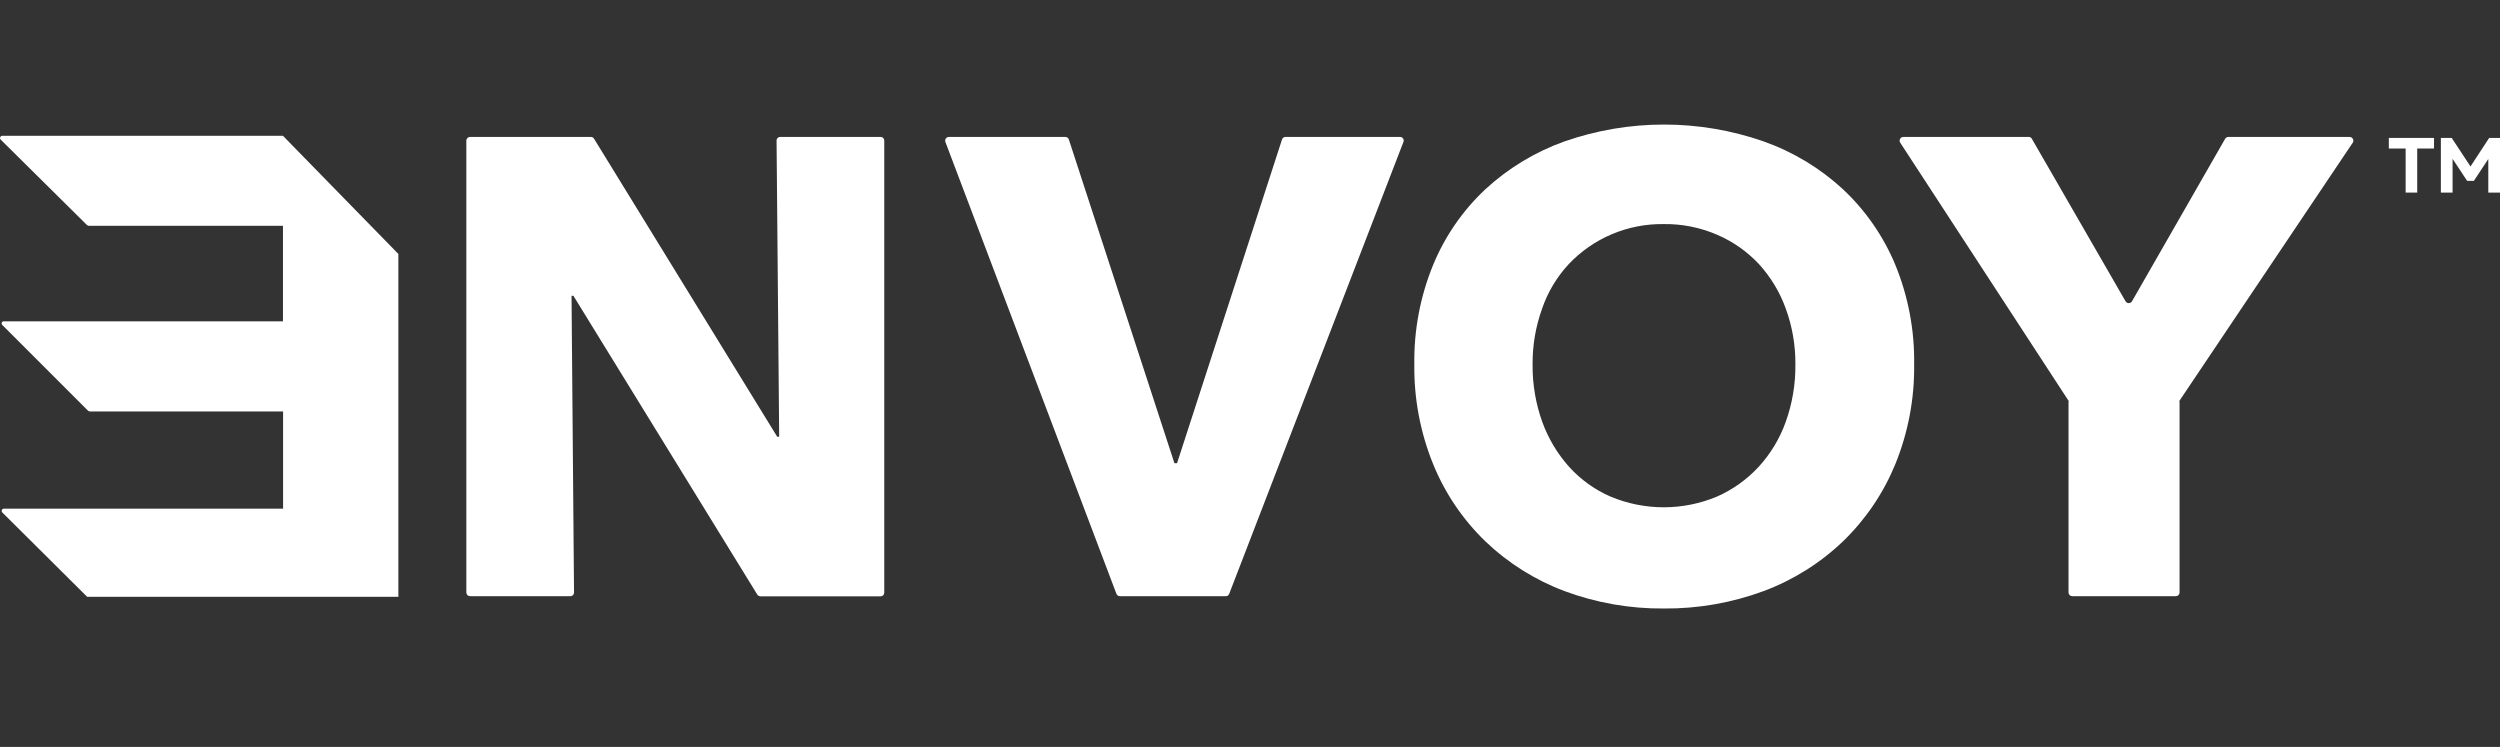
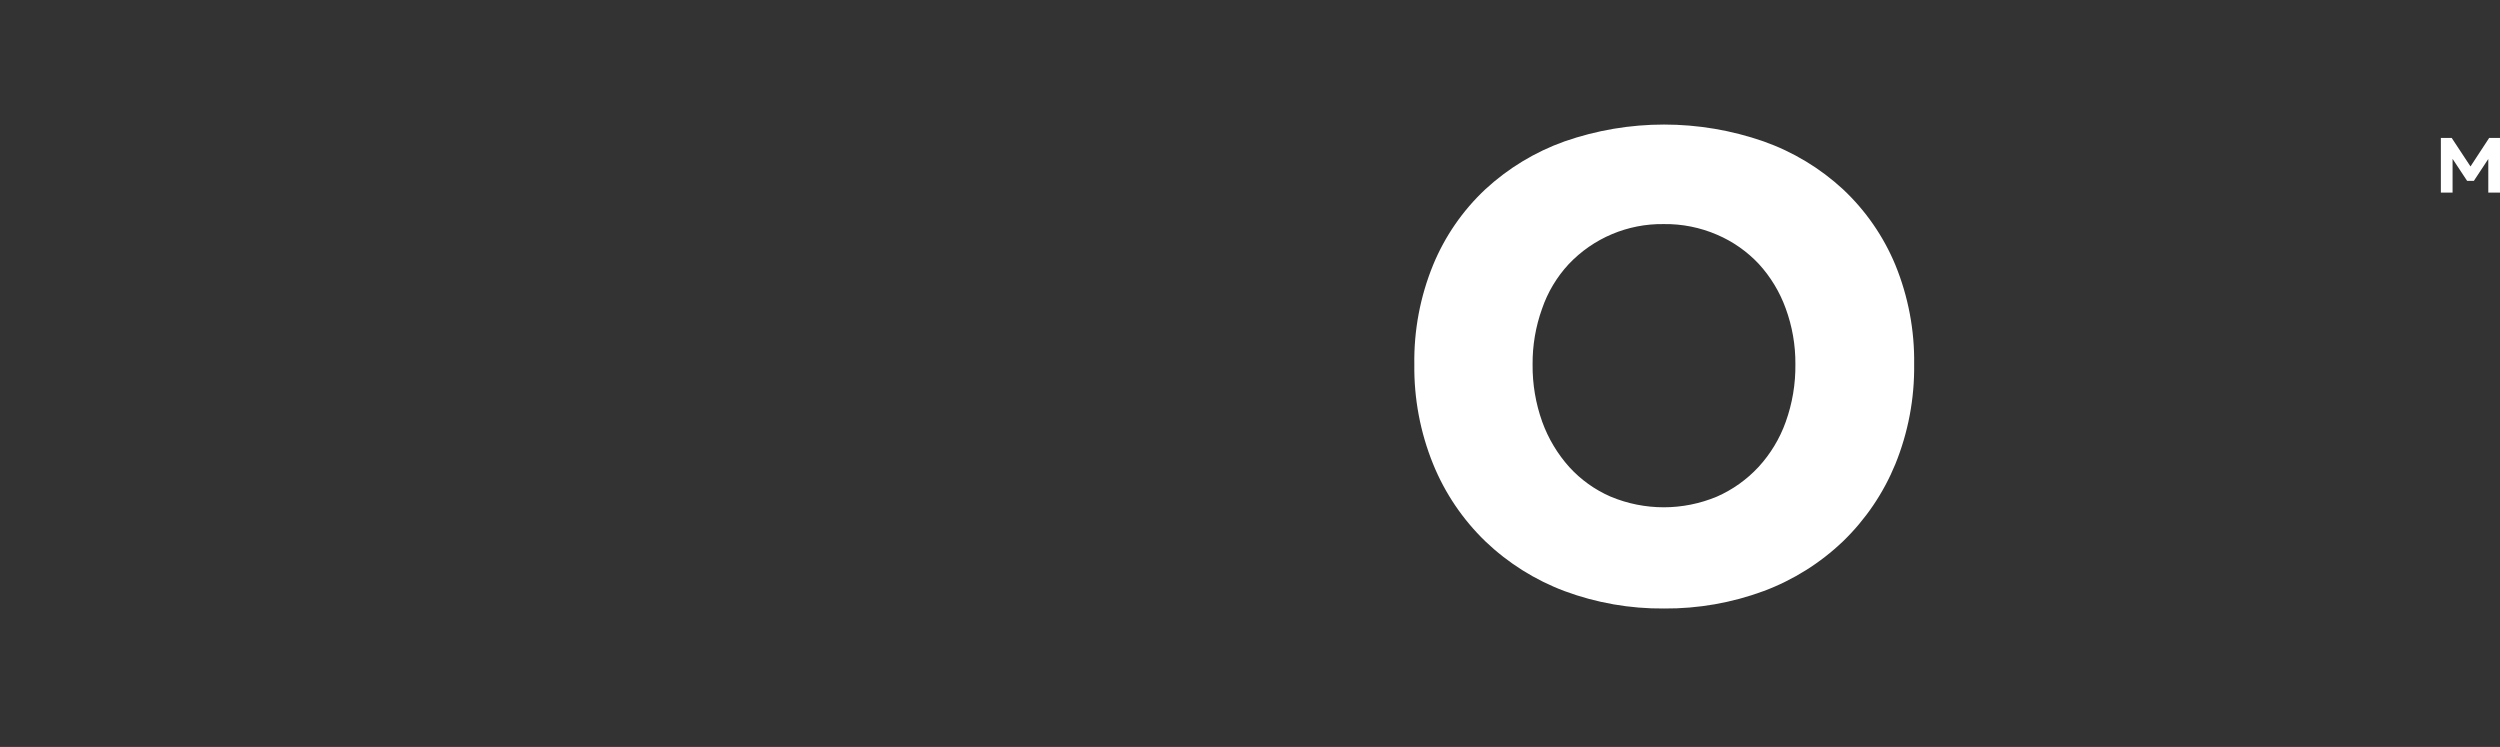
<svg xmlns="http://www.w3.org/2000/svg" id="e5NBjn9QDEs1" viewBox="0 -10 200.82 60" shape-rendering="geometricPrecision" text-rendering="geometricPrecision">
  <rect x="0" y="-10" width="200.82" height="60" fill="#333333" stroke="none" />
  <style>#e5NBjn9QDEs2_to {animation: e5NBjn9QDEs2_to__to 650ms linear infinite normal forwards}@keyframes e5NBjn9QDEs2_to__to { 0% {transform: translate(54.245px,19.45px);animation-timing-function: cubic-bezier(0.42,0,0.58,1)} 30.769% {transform: translate(54.245px,9.45px);animation-timing-function: cubic-bezier(0.42,0,0.58,1)} 46.154% {transform: translate(54.245px,19.45px)} 100% {transform: translate(54.245px,19.45px)}} #e5NBjn9QDEs3_to {animation: e5NBjn9QDEs3_to__to 650ms linear infinite normal forwards}@keyframes e5NBjn9QDEs3_to__to { 0% {transform: translate(94.34px,19.445px);animation-timing-function: cubic-bezier(0.47,0,0.745,0.715)} 46.154% {transform: translate(94.34px,9.445px);animation-timing-function: cubic-bezier(0.47,0,0.745,0.715)} 61.538% {transform: translate(94.34px,19.445px)} 100% {transform: translate(94.34px,19.445px)}} #e5NBjn9QDEs4_to {animation: e5NBjn9QDEs4_to__to 650ms linear infinite normal forwards}@keyframes e5NBjn9QDEs4_to__to { 0% {transform: translate(133.685px,19.443px);animation-timing-function: cubic-bezier(0.47,0,0.745,0.715)} 61.538% {transform: translate(133.685px,9.443px);animation-timing-function: cubic-bezier(0.47,0,0.745,0.715)} 76.923% {transform: translate(133.685px,19.443px)} 100% {transform: translate(133.685px,19.443px)}} #e5NBjn9QDEs5_to {animation: e5NBjn9QDEs5_to__to 650ms linear infinite normal forwards}@keyframes e5NBjn9QDEs5_to__to { 0% {transform: translate(170.817px,19.445px);animation-timing-function: cubic-bezier(0.42,0,0.58,1)} 76.923% {transform: translate(170.817px,9.445px);animation-timing-function: cubic-bezier(0.42,0,0.58,1)} 92.308% {transform: translate(170.817px,19.445px)} 100% {transform: translate(170.817px,19.445px)}} #e5NBjn9QDEs6_tr {animation: e5NBjn9QDEs6_tr__tr 650ms linear infinite normal forwards}@keyframes e5NBjn9QDEs6_tr__tr { 0% {transform: translate(193.705px,3.275px) rotate(0deg);animation-timing-function: cubic-bezier(0.25,0.46,0.45,0.94)} 46.154% {transform: translate(193.705px,3.275px) rotate(90deg);animation-timing-function: cubic-bezier(0.25,0.46,0.45,0.94)} 92.308% {transform: translate(193.705px,3.275px) rotate(0deg)} 100% {transform: translate(193.705px,3.275px) rotate(0deg)}} #e5NBjn9QDEs7_tr {animation: e5NBjn9QDEs7_tr__tr 650ms linear infinite normal forwards}@keyframes e5NBjn9QDEs7_tr__tr { 0% {transform: translate(198.445px,3.275px) rotate(0deg);animation-timing-function: cubic-bezier(0.55,0.055,0.675,0.19)} 46.154% {transform: translate(198.445px,3.275px) rotate(90deg);animation-timing-function: cubic-bezier(0.55,0.055,0.675,0.19)} 92.308% {transform: translate(198.445px,3.275px) rotate(0deg)} 100% {transform: translate(198.445px,3.275px) rotate(0deg)}} #e5NBjn9QDEs8_to {animation: e5NBjn9QDEs8_to__to 650ms linear infinite normal forwards}@keyframes e5NBjn9QDEs8_to__to { 0% {transform: translate(16.002px,19.425px);animation-timing-function: cubic-bezier(0.42,0,0.58,1)} 15.385% {transform: translate(16.002px,9.425px);animation-timing-function: cubic-bezier(0.42,0,0.58,1)} 30.769% {transform: translate(16.002px,19.425px)} 100% {transform: translate(16.002px,19.425px)}}</style>
  <g id="e5NBjn9QDEs2_to" transform="translate(54.245,19.45)">
-     <path d="M70.73,1h-8.05c-.08-.003-.158.028-.215.085s-.088.135-.085.215l.21,23.78h-.16L47.71,1.13c-.055-.084-.15-.133-.25-.13h-9.7c-.166,0-.3.134-.3.3v36.3c.005.162.138.29.3.29h8.06c.079 0.0.154-.032.209-.088s.084-.133.081-.212l-.2-23.83h.15l14.77,24c.053.087.148.141.25.14h9.65c.079.003.155-.027.212-.081s.088-.13.088-.209v-36.32c0-.079-.032-.154-.088-.209s-.133-.084-.212-.081Z" transform="translate(-54.245,-19.45)" fill="#fff" />
-   </g>
+     </g>
  <g id="e5NBjn9QDEs3_to" transform="translate(94.34,19.445)">
-     <path d="M112.47,1h-9.21c-.13-.001-.244.085-.28.21l-8.43,26h-.21l-8.48-26c-.036-.125-.15-.211-.28-.21h-9.36c-.097.001-.187.049-.243.128s-.069.181-.037.272L89.68,37.7c.045.115.156.19.28.19h8.5c.125.007.24-.071.28-.19l14-36.31c.033-.089.02-.187-.034-.265s-.142-.124-.236-.125Z" transform="translate(-94.34,-19.445)" fill="#fff" />
-   </g>
+     </g>
  <g id="e5NBjn9QDEs4_to" transform="translate(133.685,19.443)">
    <path d="M148.05,5.21c-1.844-1.703-4.014-3.013-6.38-3.85-5.18-1.806-10.82-1.806-16,0-2.357.842-4.521,2.152-6.36,3.85-1.814,1.701-3.243,3.771-4.19,6.07-1.038,2.537-1.552,5.259-1.51,8-.034,2.741.479,5.46,1.51,8c.95,2.336,2.377,4.447,4.19,6.2c1.829,1.749,3.992,3.109,6.36,4c2.559.951,5.27,1.425,8,1.4c2.729.021,5.44-.454,8-1.4c2.376-.886,4.547-2.247,6.38-4c1.813-1.755,3.243-3.866,4.2-6.2c1.031-2.54,1.544-5.259,1.51-8c.042-2.741-.472-5.463-1.51-8-.954-2.298-2.386-4.367-4.2-6.07ZM143.44,23.9c-.48,1.341-1.225,2.572-2.19,3.62-.937,1.008-2.07,1.814-3.33,2.37-2.735,1.146-5.815,1.146-8.55,0-1.258-.548-2.386-1.356-3.31-2.37-.948-1.057-1.685-2.286-2.17-3.62-.532-1.481-.796-3.046-.78-4.62-.013-1.526.244-3.043.76-4.48.453-1.325,1.179-2.541,2.13-3.57c1.981-2.1,4.753-3.272,7.64-3.23c1.478-.022,2.944.272,4.3.86c1.262.542,2.399,1.339,3.34,2.34.948,1.036,1.682,2.249,2.16,3.57.527,1.434.791,2.952.78,4.48.02,1.584-.244,3.159-.78,4.65Z" transform="translate(-133.685,-19.443)" fill="#fff" />
  </g>
  <g id="e5NBjn9QDEs5_to" transform="translate(170.817,19.445)">
-     <path d="M188.74,1L179,1c-.107.002-.205.059-.26.15L171.26,14.2c-.054.093-.153.15-.26.15s-.206-.057-.26-.15L163.21,1.14c-.045-.076-.122-.128-.21-.14h-10.11c-.109.001-.208.061-.26.157s-.048.211.01.303l13.52,20.73c.014.052.014.108,0,.16v15.25c.005.162.138.29.3.29h8.32c.162 0.0.295-.128.3-.29v-15.25c-.019-.055-.019-.115,0-.17L189,1.45c.054-.093.054-.207-0-.3s-.153-.15-.26-.15Z" transform="translate(-170.817,-19.445)" fill="#fff" />
-   </g>
+     </g>
  <g id="e5NBjn9QDEs6_tr" transform="translate(193.705,3.275) rotate(0)">
-     <polygon points="191.89,1.93 193.24,1.93 193.24,5.47 194.17,5.47 194.17,1.93 195.52,1.93 195.52,1.08 191.89,1.08 191.89,1.93" transform="translate(-193.705,-3.275)" fill="#fff" />
-   </g>
+     </g>
  <g id="e5NBjn9QDEs7_tr" transform="translate(198.445,3.275) rotate(0)">
    <polygon points="199.95,1.08 198.45,3.37 196.94,1.08 196.07,1.08 196.07,5.47 197.01,5.47 197.01,2.76 198.18,4.53 198.72,4.53 199.88,2.77 199.88,5.47 200.82,5.47 200.82,1.08 199.95,1.08" transform="translate(-198.445,-3.275)" fill="#fff" />
  </g>
  <g id="e5NBjn9QDEs8_to" transform="translate(16.002,19.425)">
-     <path d="M22.73,0.91h-22.55c-.07.002-.133.044-.161.108s-.016.139.031.192L7,8.09l.12.05h15.61v7.67h-22.42c-.07-.004-.136.036-.165.1s-.015.14.035.19L7.08,23l.12.05h15.54v7.81h-22.43c-.07.002-.133.044-.161.108s-.016.139.031.192L7,37.94h25v-27.54Z" transform="translate(-16.002,-19.425)" fill="#fff" />
-   </g>
+     </g>
</svg>